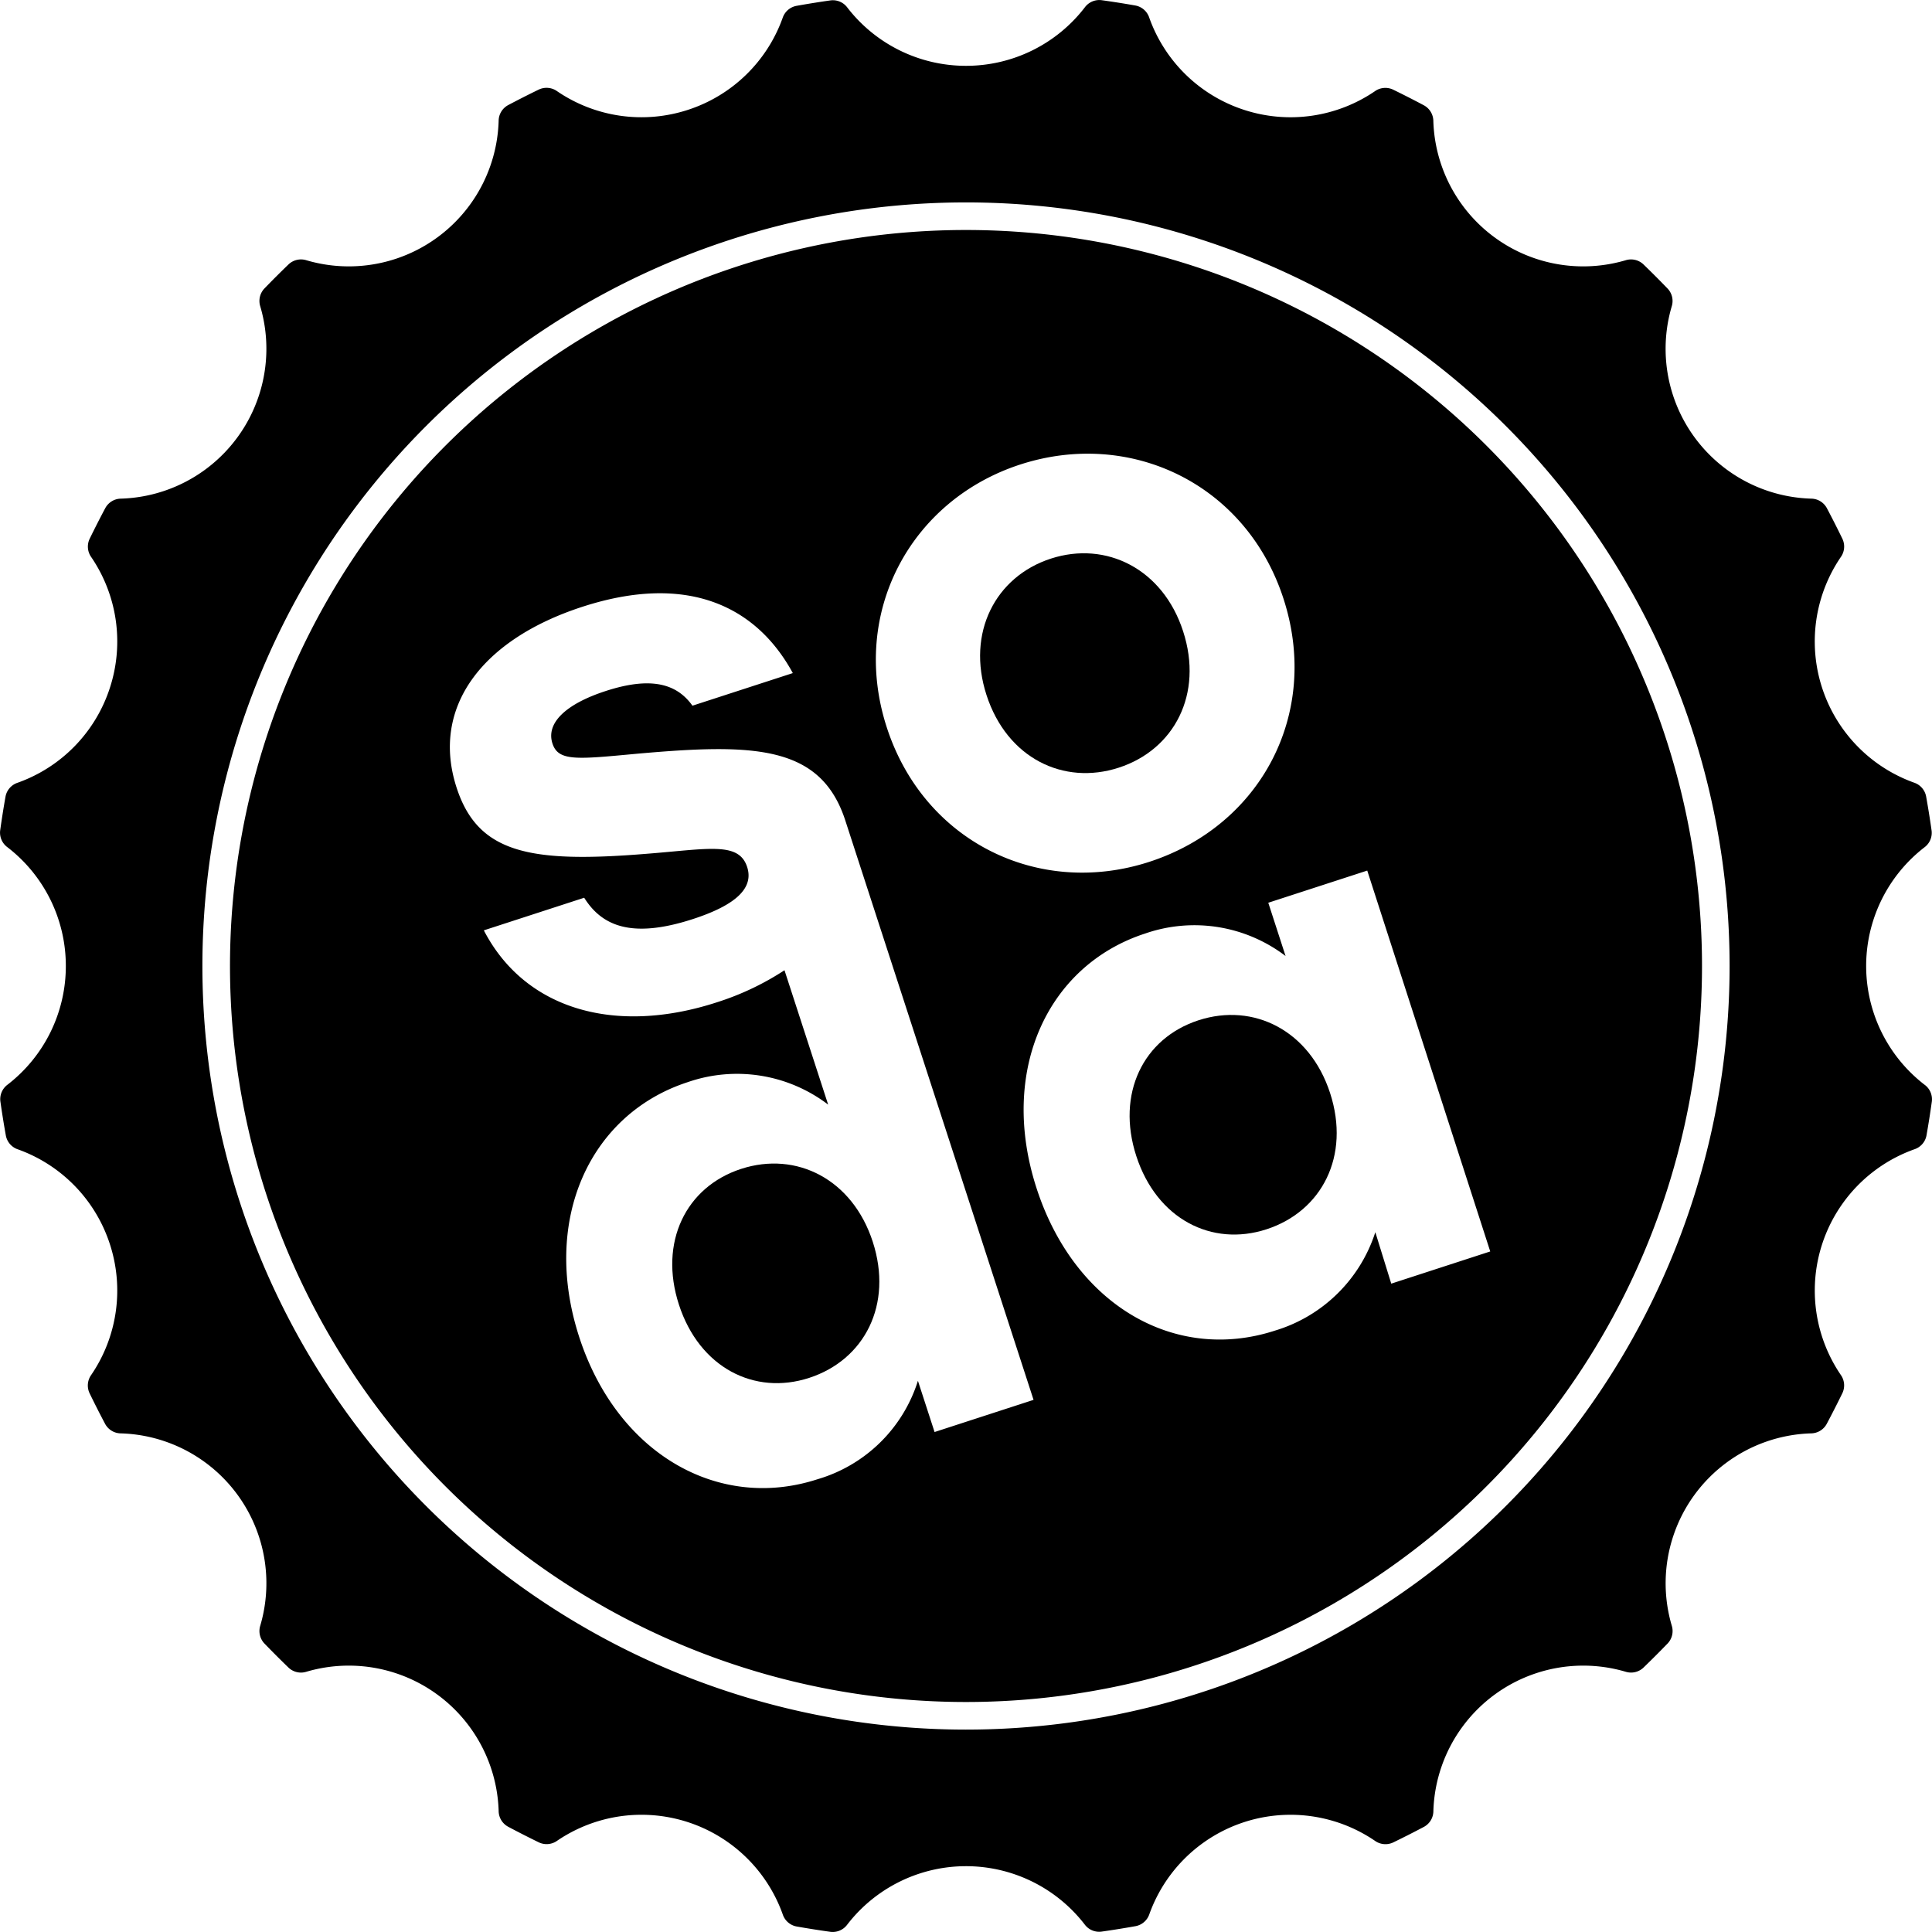
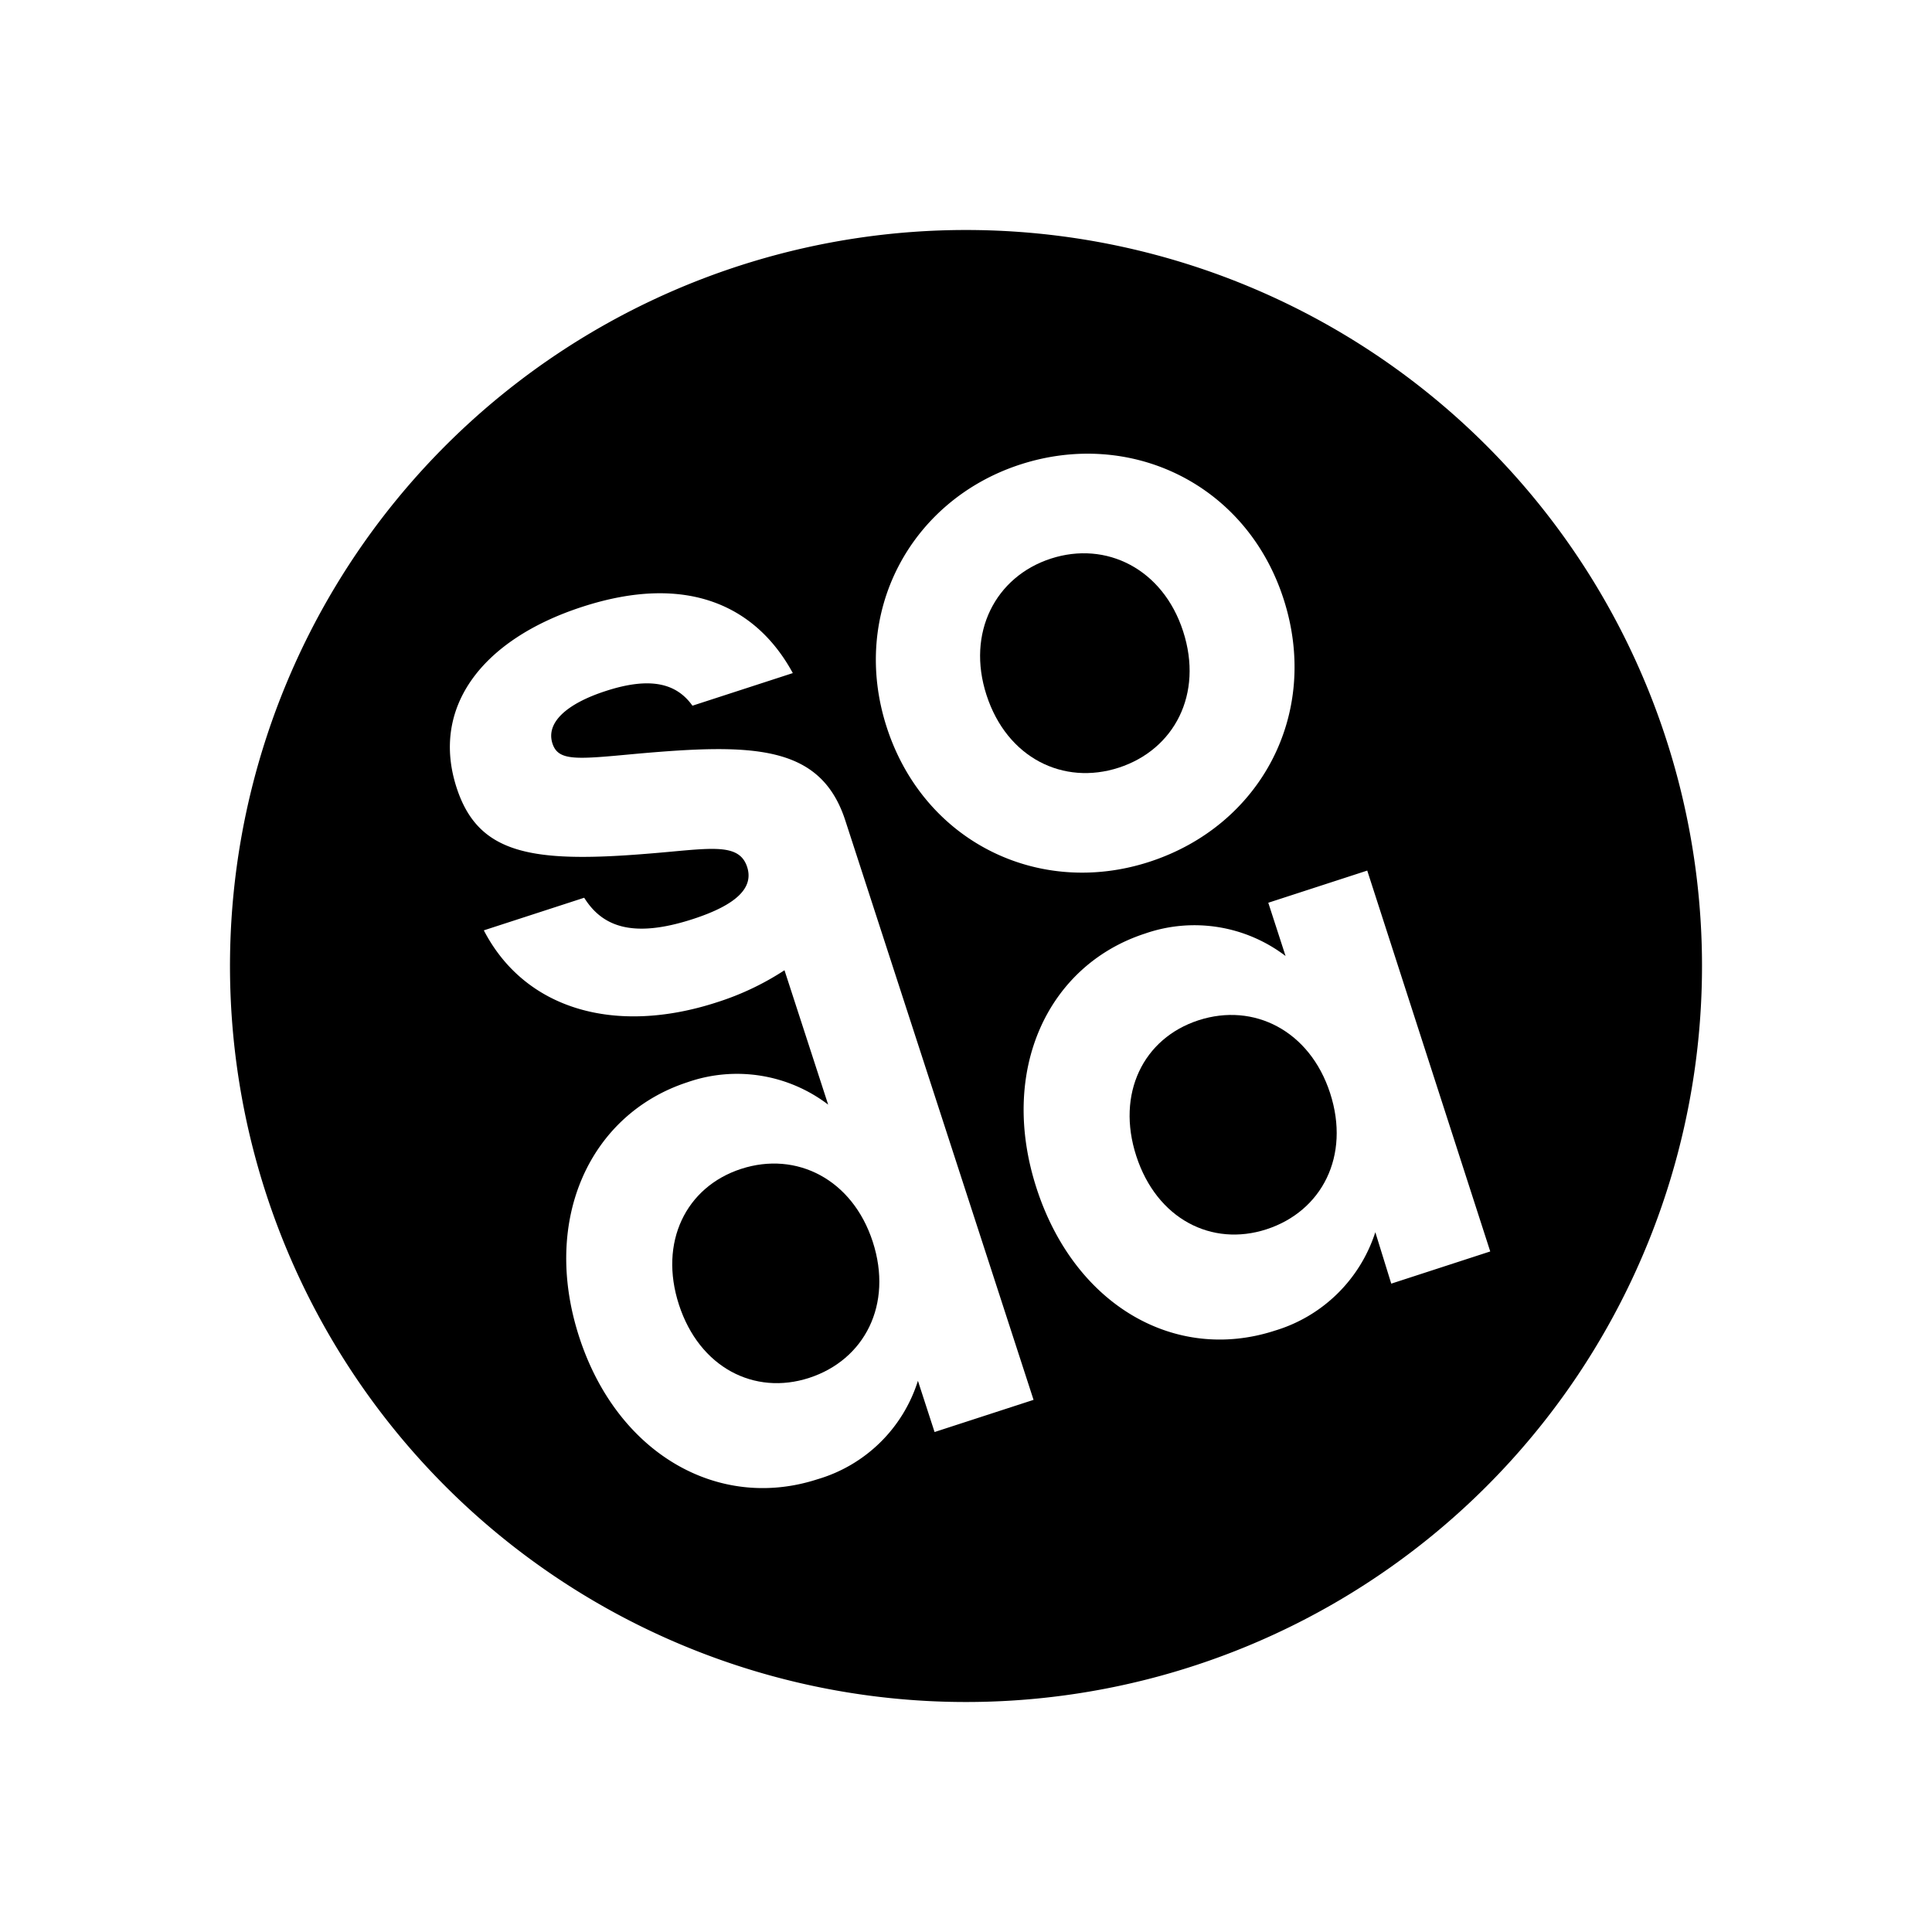
<svg xmlns="http://www.w3.org/2000/svg" id="Groupe_16" data-name="Groupe 16" width="287" height="287" viewBox="0 0 287 287">
  <defs>
    <clipPath id="clip-path">
      <rect id="Rectangle_11" data-name="Rectangle 11" width="287" height="287" fill="none" />
    </clipPath>
  </defs>
  <g id="Groupe_12" data-name="Groupe 12" clip-path="url(#clip-path)">
    <path id="Tracé_133" data-name="Tracé 133" d="M190.464,127.738c8.226-2.672,12.6-10.915,9.555-20.272-3.005-9.253-11.419-13.454-19.645-10.782s-12.563,11.017-9.556,20.271c3.039,9.356,11.42,13.455,19.646,10.783" transform="translate(-24.27 -13.701)" />
    <path id="Tracé_134" data-name="Tracé 134" d="M206.018,176.694c-8.226,2.673-12.255,10.916-9.248,20.17,3.04,9.357,11.215,13.523,19.338,10.884,8.225-2.673,12.493-10.881,9.452-20.237-3.007-9.254-11.317-13.488-19.542-10.816" transform="translate(-27.973 -25.134)" />
    <path id="Tracé_135" data-name="Tracé 135" d="M126.749,202.45c-8.226,2.673-12.254,10.915-9.247,20.17,3.04,9.356,11.213,13.523,19.337,10.883,8.226-2.673,12.493-10.88,9.452-20.237-3.007-9.253-11.316-13.488-19.541-10.815" transform="translate(-16.647 -28.814)" />
    <path id="Tracé_136" data-name="Tracé 136" d="M149.195,39.862A109.334,109.334,0,1,0,258.529,149.2,109.333,109.333,0,0,0,149.195,39.862M157.254,74.7c16.35-5.312,33.554,2.853,39.1,19.921s-3.368,33.721-19.922,39.1c-16.452,5.346-33.484-2.99-39-19.955-5.546-17.068,3.573-33.786,19.818-39.065M144.526,218.425l-2.472-7.609a22.16,22.16,0,0,1-14.916,14.622c-14.7,4.777-29.751-3.747-35.4-21.125-5.68-17.48,1.619-33.151,16.117-37.862a22.335,22.335,0,0,1,20.864,3.338l-6.487-19.963a40.966,40.966,0,0,1-10.047,4.764C97.075,159.5,83.667,155.672,77.568,143.9l14.91-4.844c2.6,4.157,7,6.14,16.148,3.167,6.478-2.105,9.061-4.651,8.059-7.735-1.237-3.8-5.759-2.676-14.96-1.959-17.278,1.407-25.027-.053-28.2-9.822-3.875-11.927,3.758-22.023,18.667-26.867,15.732-5.112,25.916-.009,31.276,9.844l-14.909,4.844c-2.3-3.231-6.086-4.389-12.873-2.184-5.861,1.9-8.924,4.719-7.922,7.8.869,2.673,3.606,2.353,12.433,1.531,17.346-1.544,27.4-1.4,31.072,9.912l27.962,86.059Zm67.841-22.043L210,188.739a22.441,22.441,0,0,1-14.915,14.622c-14.807,4.811-29.751-3.747-35.4-21.125-5.679-17.48,1.619-33.152,16.117-37.862a22.336,22.336,0,0,1,20.865,3.338L194.1,139.8l14.7-4.778L227.071,191.6Z" transform="translate(-5.695 -5.696)" />
-     <path id="Tracé_137" data-name="Tracé 137" d="M285.9,161.143a22.273,22.273,0,0,1-.028-35.268,2.679,2.679,0,0,0,1.07-2.485q-.363-2.551-.819-5.1a2.687,2.687,0,0,0-1.781-2.026,22.277,22.277,0,0,1-10.889-33.514,2.686,2.686,0,0,0,.249-2.687q-1.131-2.331-2.337-4.609a2.678,2.678,0,0,0-2.324-1.381,22.273,22.273,0,0,1-20.708-28.55,2.682,2.682,0,0,0-.594-2.64q-1.781-1.848-3.624-3.627a2.682,2.682,0,0,0-2.64-.591,22.274,22.274,0,0,1-28.551-20.687,2.686,2.686,0,0,0-1.38-2.321q-2.287-1.216-4.617-2.352a2.682,2.682,0,0,0-2.688.248,22.244,22.244,0,0,1-19.42,2.771,22.24,22.24,0,0,1-14.1-13.71A2.683,2.683,0,0,0,168.695.825q-2.521-.446-5.065-.8A2.685,2.685,0,0,0,161.146,1.1,22.239,22.239,0,0,1,143.5,9.778a22.245,22.245,0,0,1-17.626-8.654A2.676,2.676,0,0,0,123.392.055q-2.549.361-5.1.819a2.685,2.685,0,0,0-2.027,1.78,22.242,22.242,0,0,1-14.086,13.669,22.242,22.242,0,0,1-19.43-2.78,2.686,2.686,0,0,0-2.687-.249q-2.331,1.131-4.606,2.336a2.68,2.68,0,0,0-1.382,2.325A22.272,22.272,0,0,1,45.522,38.663a2.685,2.685,0,0,0-2.64.594q-1.848,1.782-3.626,3.623a2.682,2.682,0,0,0-.591,2.64A22.275,22.275,0,0,1,17.977,74.073a2.682,2.682,0,0,0-2.321,1.379q-1.218,2.286-2.352,4.616a2.685,2.685,0,0,0,.249,2.689,22.24,22.24,0,0,1,2.771,19.421,22.234,22.234,0,0,1-13.711,14.1,2.684,2.684,0,0,0-1.789,2.031q-.445,2.52-.8,5.061A2.684,2.684,0,0,0,1.1,125.853,22.239,22.239,0,0,1,9.779,143.5a22.239,22.239,0,0,1-8.655,17.626,2.681,2.681,0,0,0-1.069,2.484q.361,2.549.818,5.1a2.687,2.687,0,0,0,1.782,2.027,22.239,22.239,0,0,1,13.669,14.087,22.24,22.24,0,0,1-2.779,19.431,2.688,2.688,0,0,0-.25,2.687q1.13,2.33,2.335,4.605a2.682,2.682,0,0,0,2.325,1.382,22.273,22.273,0,0,1,20.711,28.552,2.682,2.682,0,0,0,.593,2.64q1.782,1.846,3.622,3.625a2.681,2.681,0,0,0,2.64.591,22.275,22.275,0,0,1,28.554,20.688,2.681,2.681,0,0,0,1.379,2.32q2.287,1.218,4.616,2.352a2.683,2.683,0,0,0,2.689-.248,22.274,22.274,0,0,1,33.519,10.939,2.683,2.683,0,0,0,2.031,1.788q2.521.446,5.063.8a2.682,2.682,0,0,0,2.485-1.071,22.273,22.273,0,0,1,35.27-.028,2.682,2.682,0,0,0,2.485,1.07q2.549-.363,5.1-.819a2.687,2.687,0,0,0,2.027-1.781,22.275,22.275,0,0,1,33.515-10.89,2.686,2.686,0,0,0,2.687.249q2.331-1.131,4.607-2.336a2.679,2.679,0,0,0,1.381-2.325,22.274,22.274,0,0,1,28.551-20.709,2.683,2.683,0,0,0,2.64-.593q1.848-1.783,3.627-3.624a2.687,2.687,0,0,0,.591-2.64,22.274,22.274,0,0,1,20.686-28.551,2.684,2.684,0,0,0,2.321-1.38q1.216-2.287,2.353-4.617a2.686,2.686,0,0,0-.248-2.688,22.274,22.274,0,0,1,10.939-33.518,2.68,2.68,0,0,0,1.788-2.031q.445-2.521.8-5.065a2.682,2.682,0,0,0-1.071-2.485m-142.4,95.79A113.433,113.433,0,1,1,256.933,143.5,113.433,113.433,0,0,1,143.5,256.933" transform="translate(0 0)" />
  </g>
</svg>